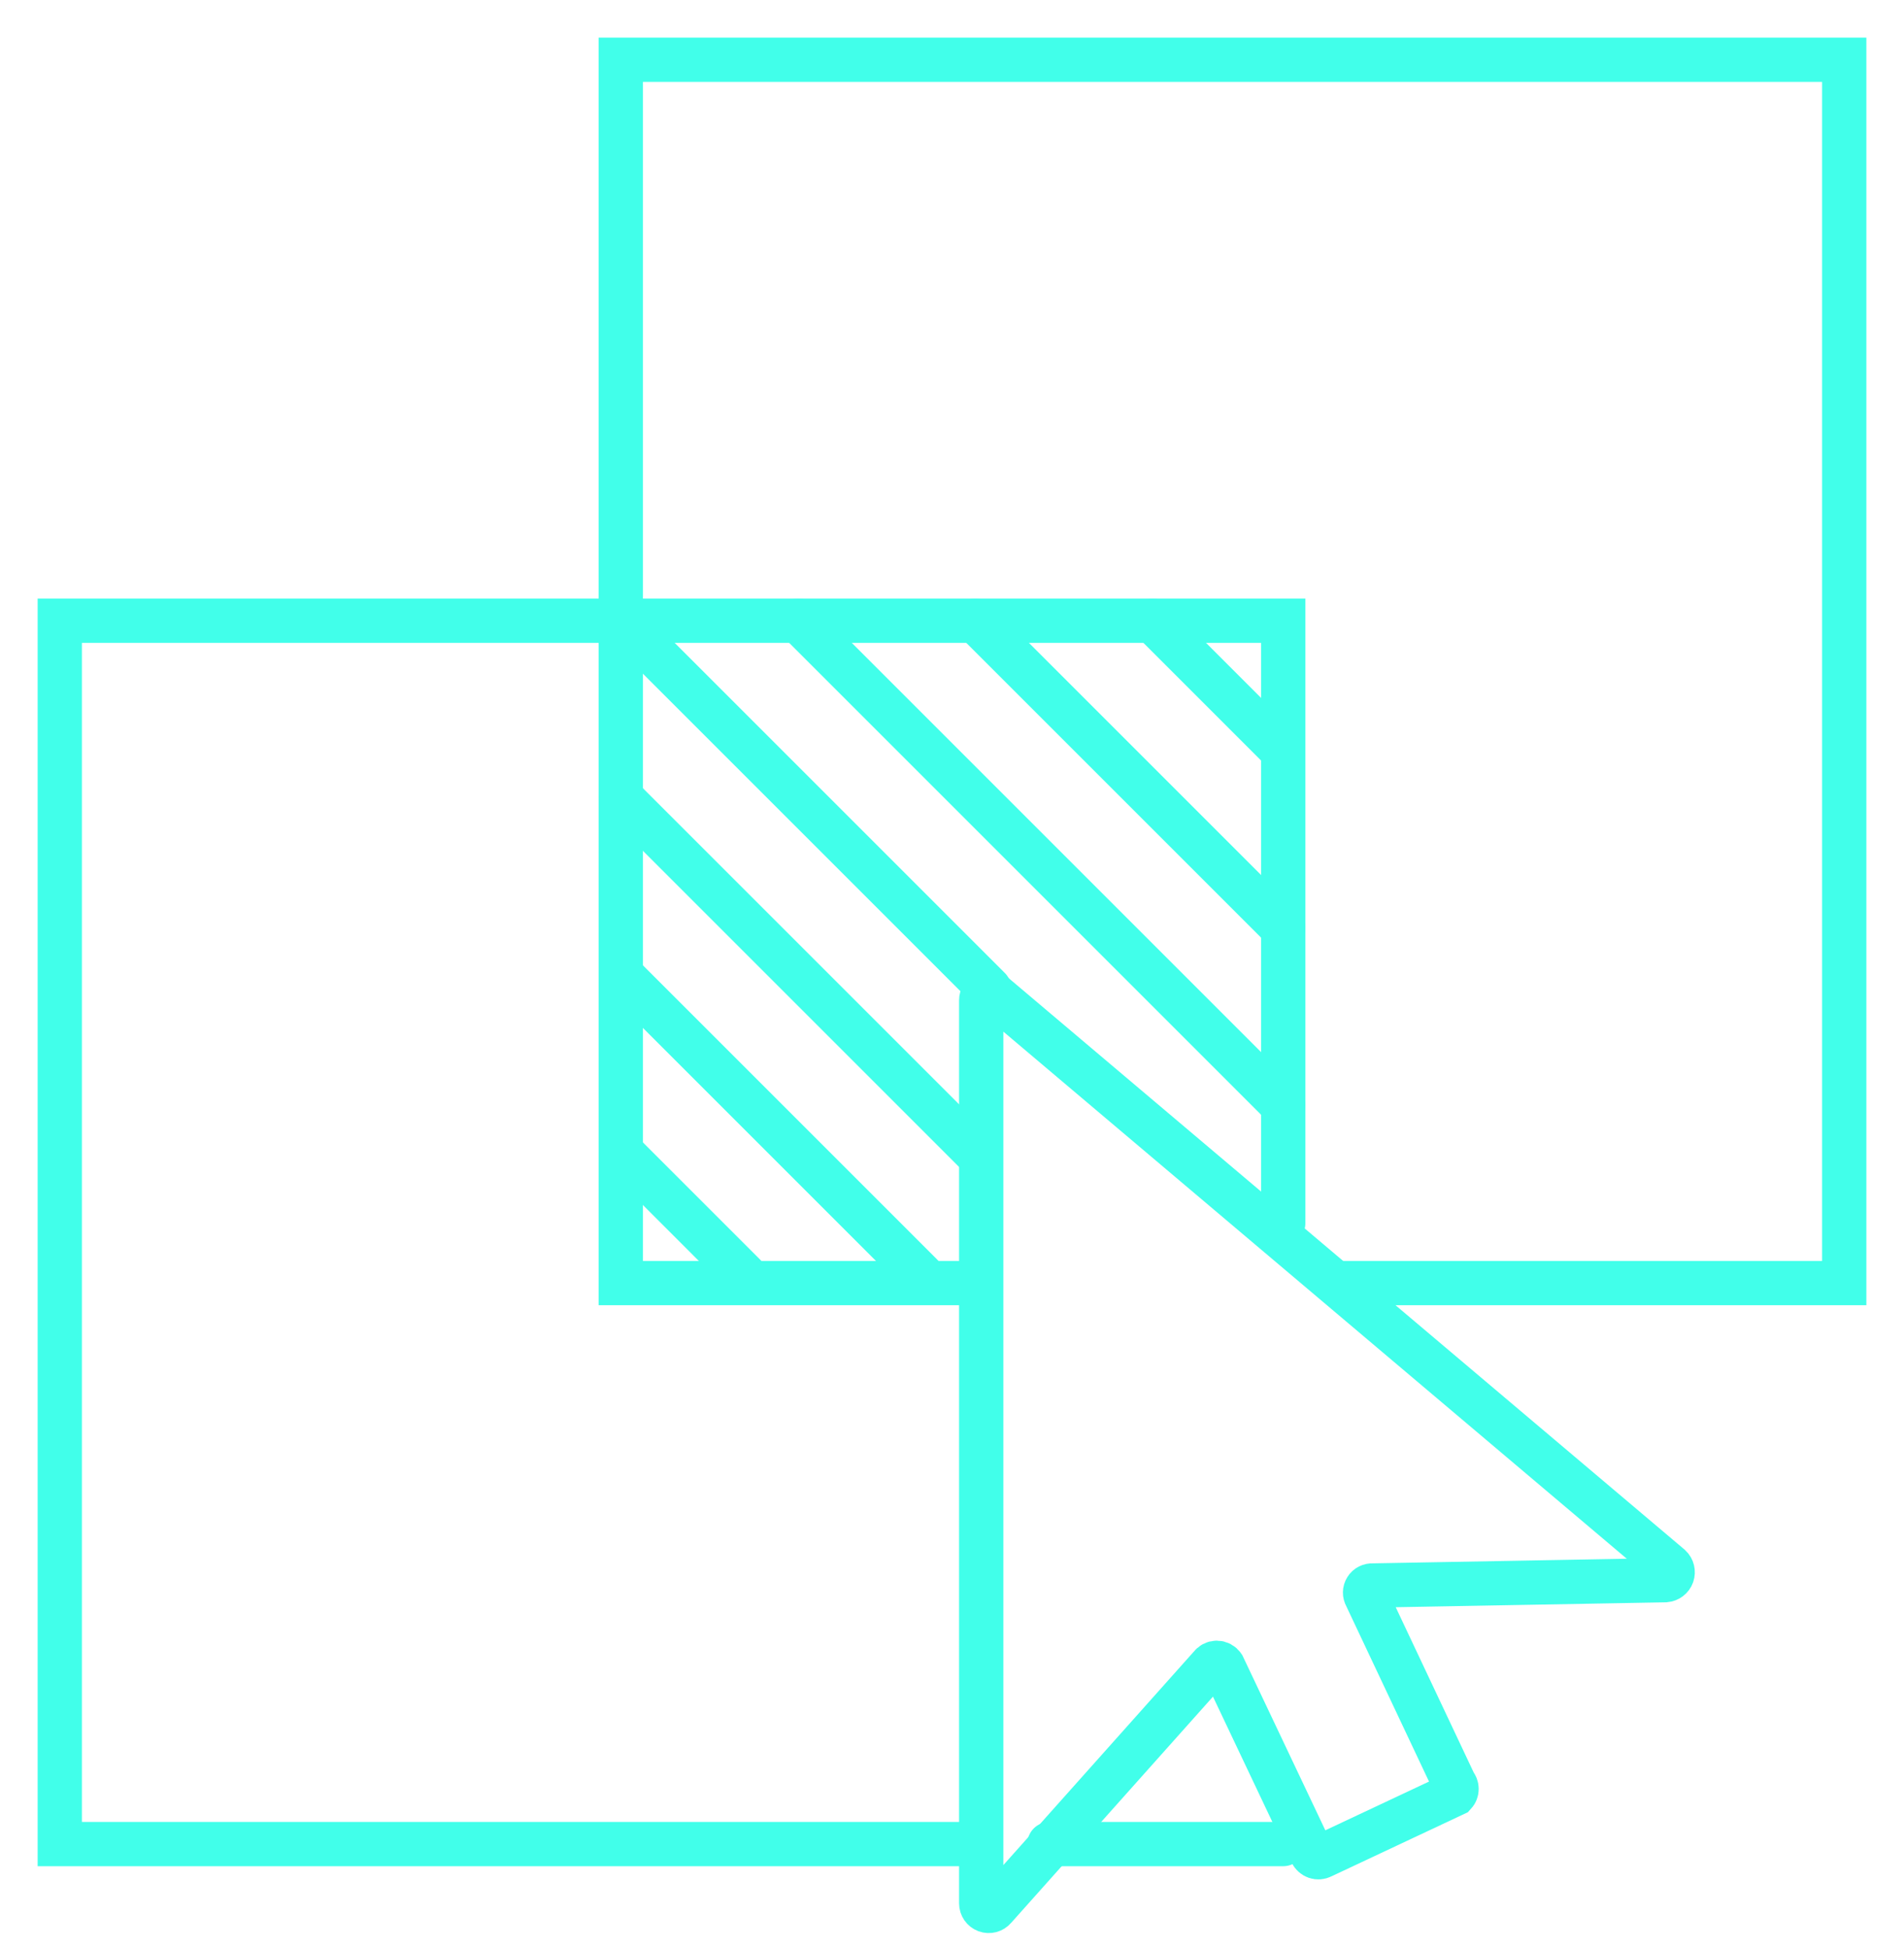
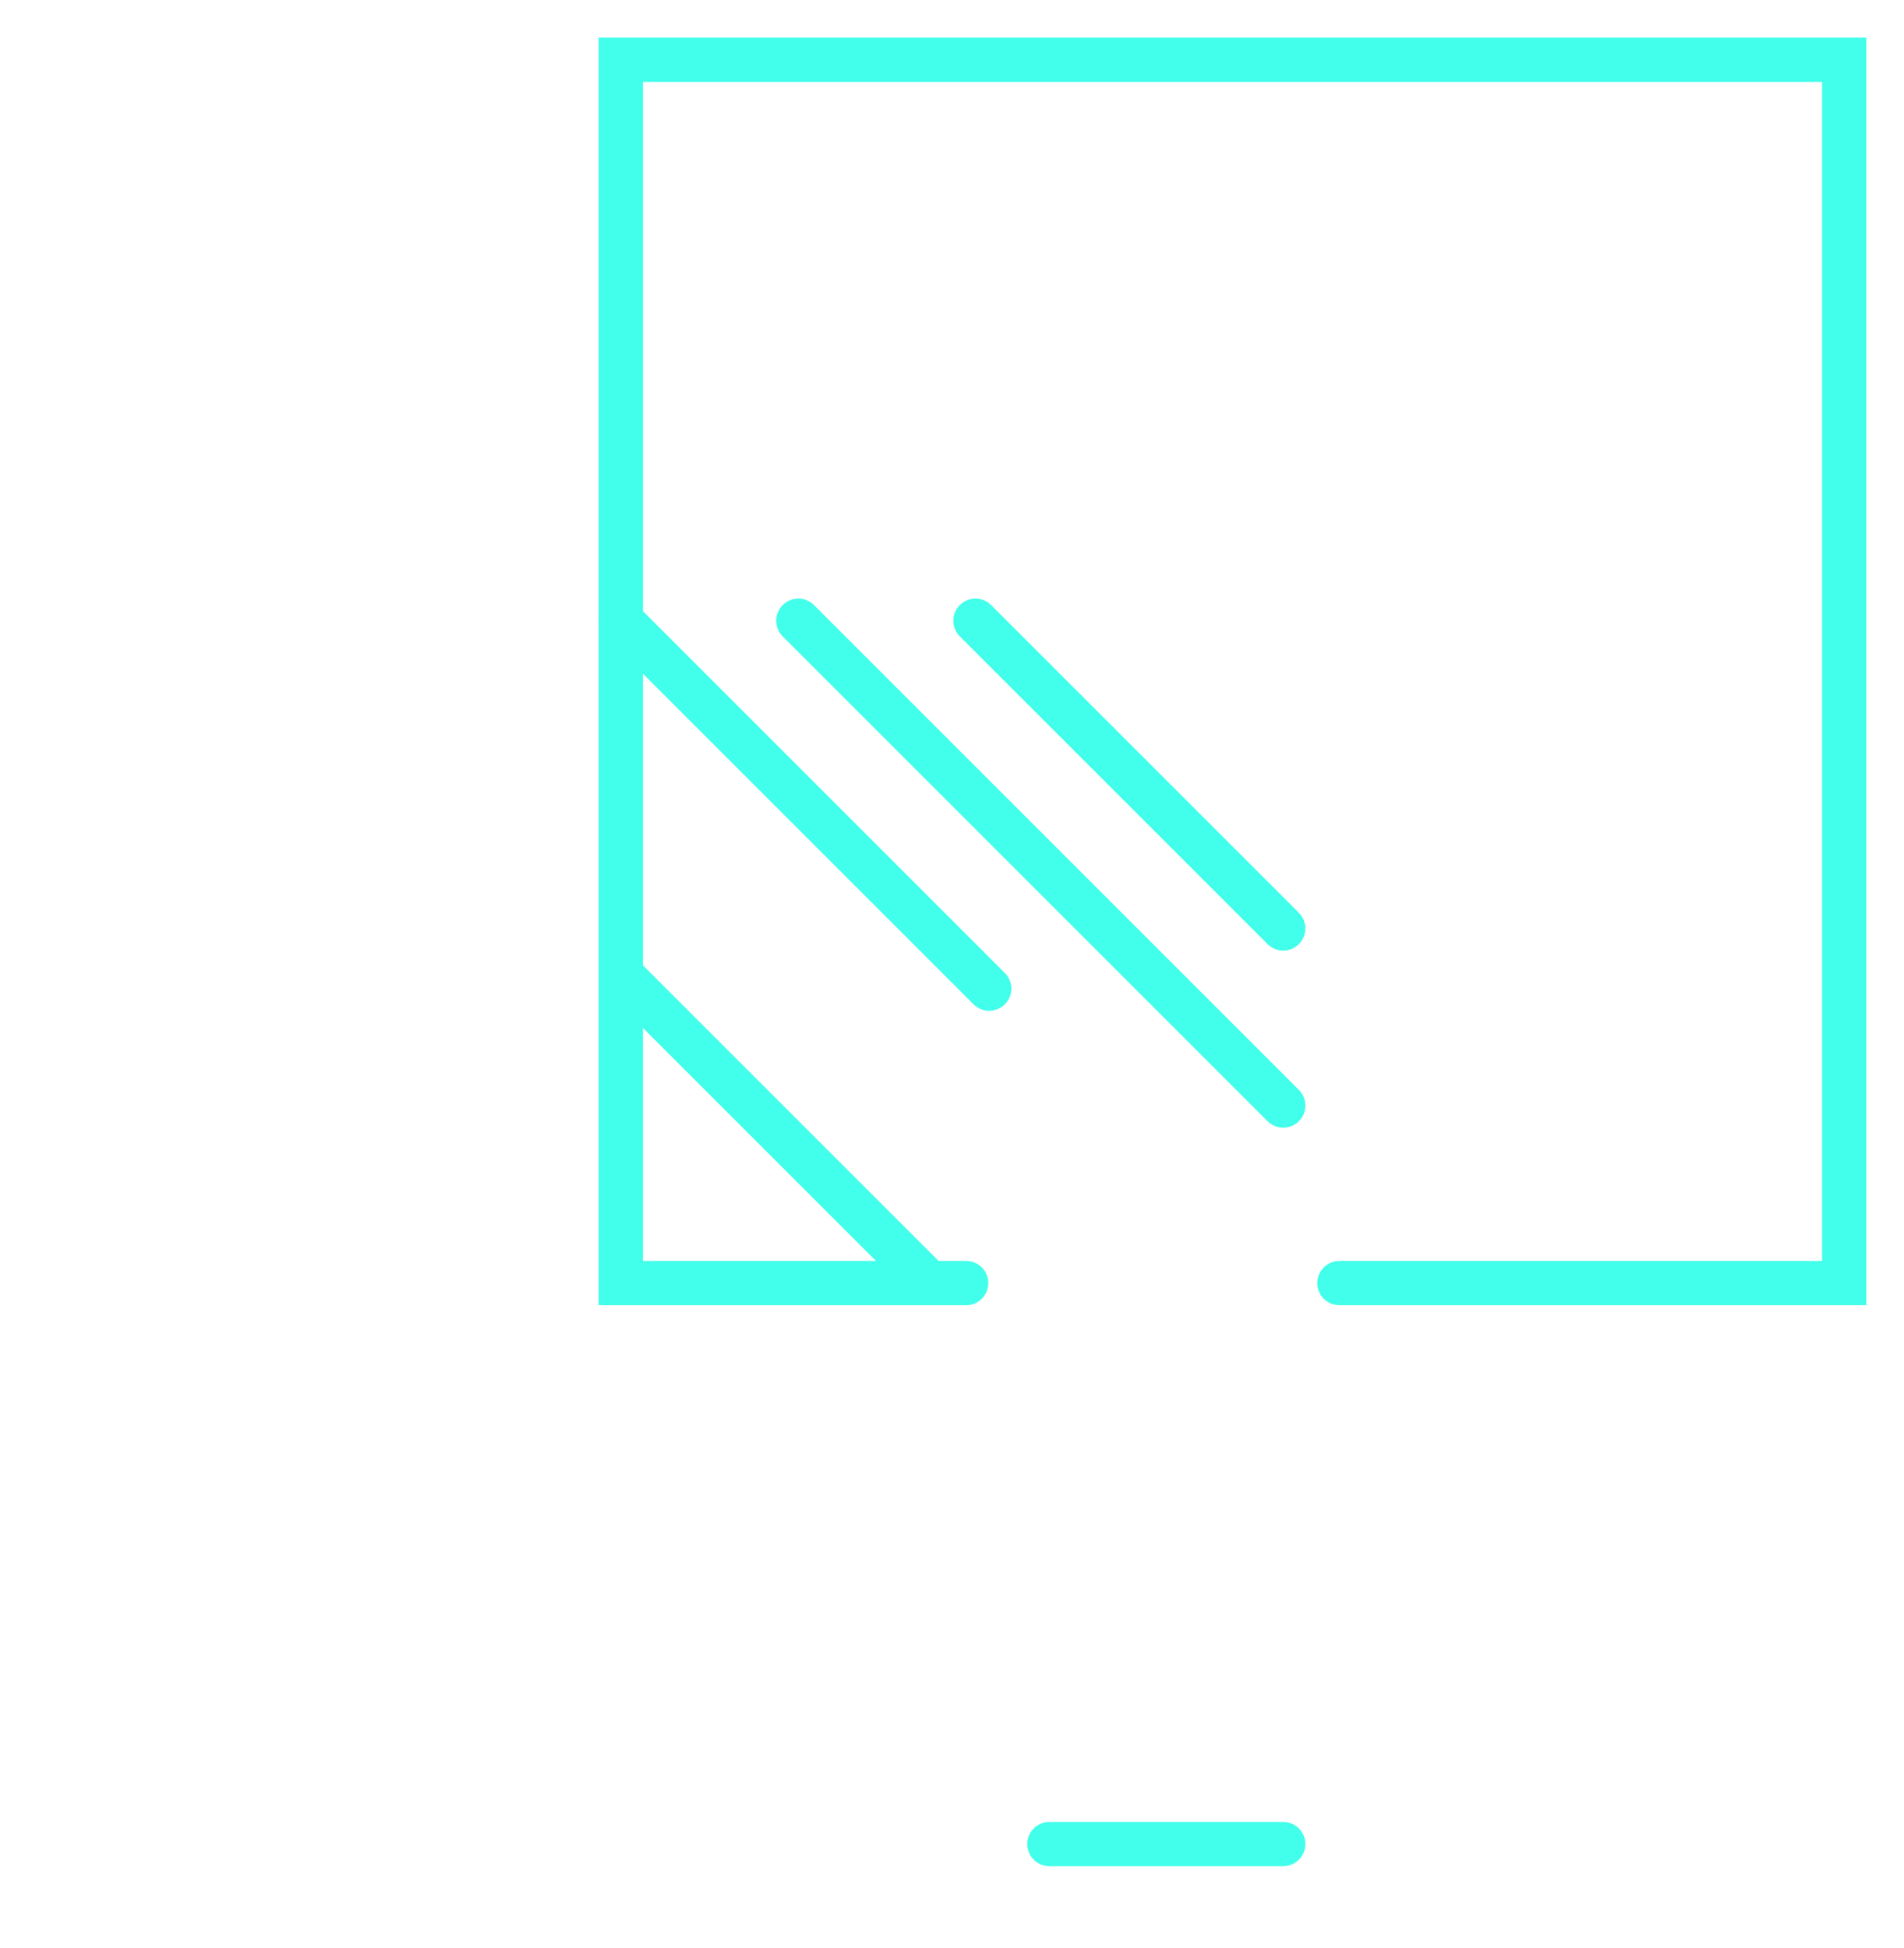
<svg xmlns="http://www.w3.org/2000/svg" width="43px" height="44px" viewBox="0 0 43 44" version="1.1">
  <title>50x50_PB_Icon-14</title>
  <desc>Created with Sketch.</desc>
  <g id="Icons" stroke="none" stroke-width="1" fill="none" fill-rule="evenodd" stroke-linecap="round">
    <g id="50x50_PB_Icon-14" transform="translate(1, 1)" stroke="#41FFEA">
-       <path d="M31.85,39.52 L28.85,40.93 C28.809,40.951 28.761,40.954 28.718,40.939 C28.675,40.923 28.639,40.892 28.62,40.85 L26.62,36.63 C26.588,36.584 26.536,36.556 26.48,36.556 C26.424,36.556 26.372,36.584 26.34,36.63 L21.46,42.1 C21.414,42.155 21.339,42.175 21.271,42.15 C21.204,42.125 21.16,42.061 21.16,41.99 L21.16,21.59 C21.16,21.524 21.198,21.463 21.258,21.435 C21.319,21.407 21.389,21.417 21.44,21.46 L36.72,34.38 C36.772,34.429 36.789,34.504 36.766,34.571 C36.742,34.638 36.681,34.684 36.61,34.69 L30,34.81 C29.941,34.806 29.884,34.834 29.853,34.885 C29.821,34.935 29.82,34.999 29.85,35.05 L31.85,39.29 C31.91,39.355 31.91,39.455 31.85,39.52 Z" id="Path" />
      <polyline id="Path" points="29.25 27.98 40.65 27.98 40.65 0.35 13.02 0.35 13.02 27.98 20.82 27.98" />
      <line x1="22.7" y1="40.65" x2="27.98" y2="40.65" id="Path" />
-       <polyline id="Path" points="27.98 26.63 27.98 13.02 0.35 13.02 0.35 40.65 21.03 40.65" />
      <line x1="13.03" y1="13.02" x2="21.34" y2="21.33" id="Path" />
      <line x1="17.03" y1="13.02" x2="27.98" y2="23.97" id="Path" />
-       <line x1="13.03" y1="17.02" x2="21.03" y2="25.02" id="Path" />
      <line x1="13.11" y1="21.1" x2="19.81" y2="27.8" id="Path" />
-       <line x1="13.09" y1="25.08" x2="15.81" y2="27.8" id="Path" />
      <line x1="21.03" y1="13.02" x2="27.98" y2="19.97" id="Path" />
-       <line x1="25.03" y1="13.02" x2="27.81" y2="15.8" id="Path" />
    </g>
  </g>
</svg>